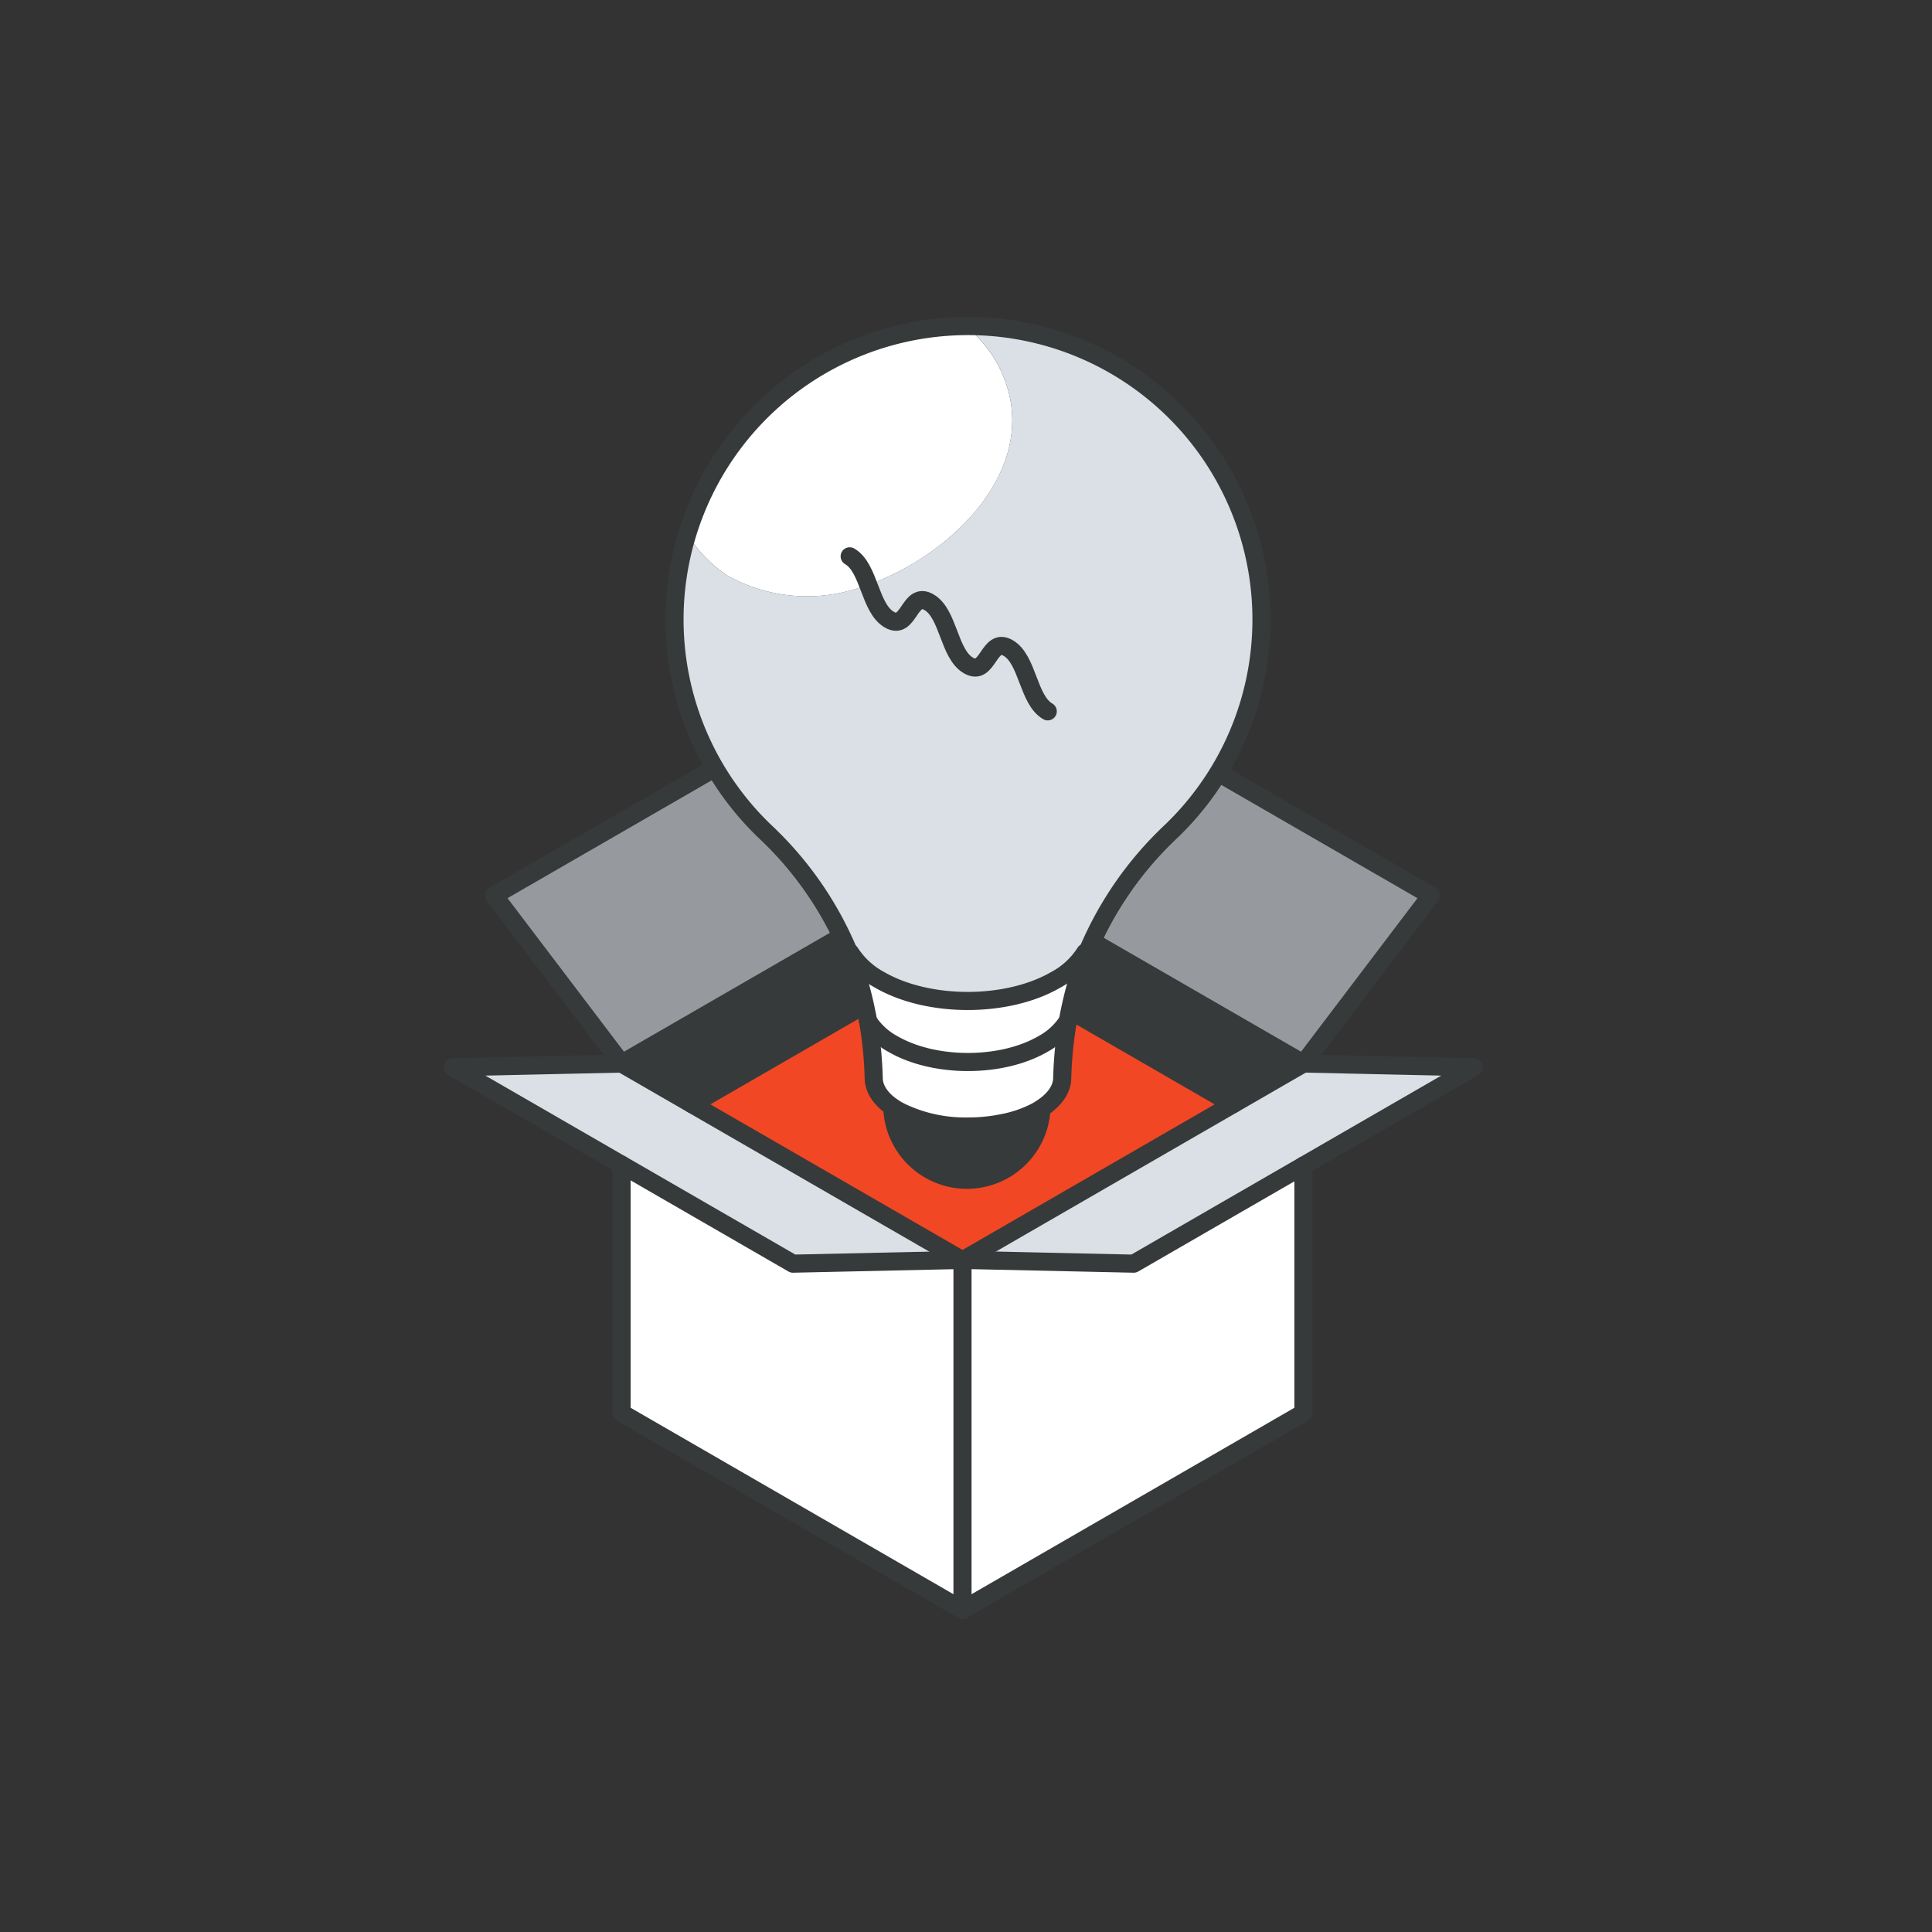
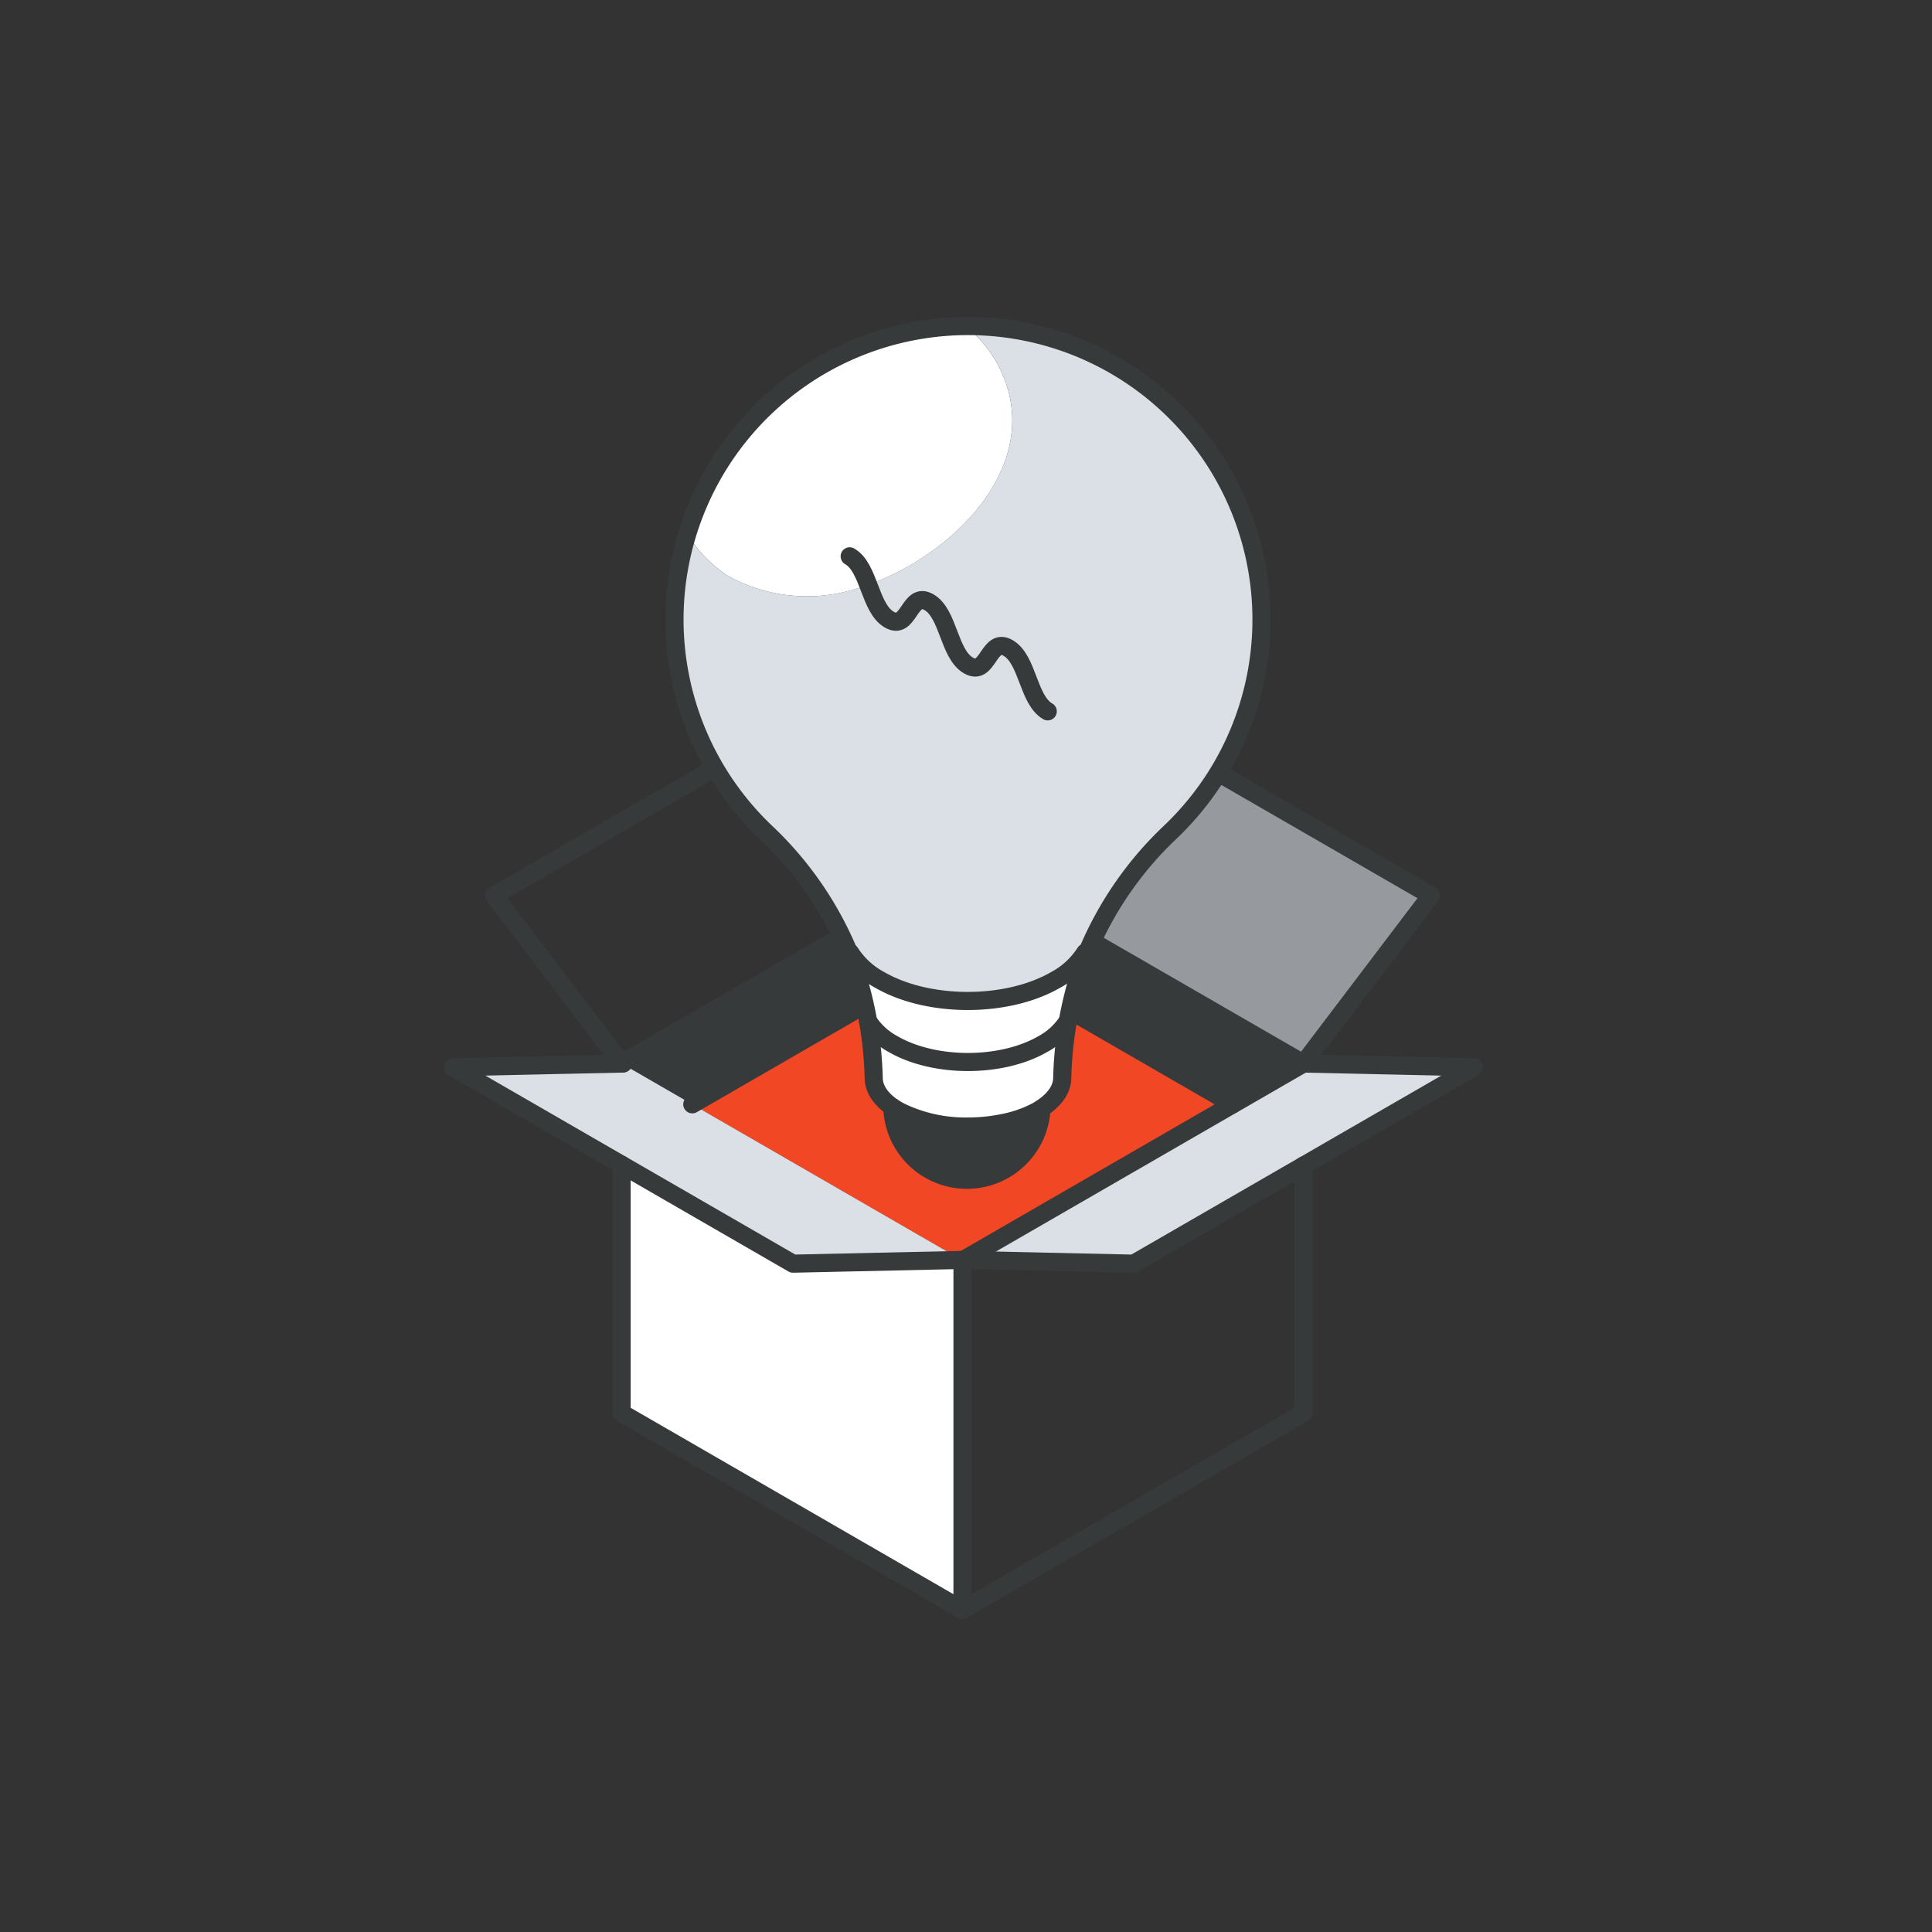
<svg xmlns="http://www.w3.org/2000/svg" width="320" height="320" viewBox="0 0 320 320">
  <rect x="0" y="0" width="320" height="320" fill="#333333" stroke="none" />
  <defs>
    <clipPath id="clip-illu_weiterentwicklung_innovation_320x320">
      <rect width="320" height="320" />
    </clipPath>
  </defs>
  <g id="illu_weiterentwicklung_innovation_320x320" clip-path="url(#clip-illu_weiterentwicklung_innovation_320x320)">
    <g id="Layer_2" data-name="Layer 2" transform="translate(73.5 52.5)">
      <g id="icons_design" data-name="icons design" transform="translate(1.5 1.5)">
        <path id="Pfad_36229" data-name="Pfad 36229" d="M182.75,141.811,126.418,174.34,98.2,173.719l56.332-32.529Z" transform="translate(-13.641 -19.038)" fill="#dae0e5" />
        <path id="Pfad_36230" data-name="Pfad 36230" d="M175.621,104.679l-21.109,27.834L98.04,99.914,119.158,72.08Z" transform="translate(-13.621 -10.361)" fill="#969a9e" />
-         <path id="Pfad_36231" data-name="Pfad 36231" d="M154.512,160.53v40.977L98.04,234.115v-57.9l.14-.07,28.218.621Z" transform="translate(-13.621 -21.467)" fill="#fff" />
        <path id="Pfad_36232" data-name="Pfad 36232" d="M154.512,136.509l-11.718,6.759L98.04,117.429V103.91Z" transform="translate(-13.621 -14.358)" fill="#373a3a" />
        <path id="Pfad_36233" data-name="Pfad 36233" d="M136.368,145.21,91.754,170.98l-.254.009L46.86,145.21l44.754-25.84Z" transform="translate(-7.195 -16.299)" fill="#f24724" />
        <path id="Pfad_36234" data-name="Pfad 36234" d="M98.164,178.39l-.14.07-.114-.061Z" transform="translate(-13.604 -23.709)" fill="#fff" />
        <path id="Pfad_36235" data-name="Pfad 36235" d="M89.933,176.2v57.9L33.47,201.485V160.36l28.385,16.387,27.965-.612Z" transform="translate(-5.514 -21.445)" fill="#fff" />
        <path id="Pfad_36236" data-name="Pfad 36236" d="M33.48,136.518,89.934,103.91v13.519L45.18,143.269Z" transform="translate(-5.515 -14.358)" fill="#373a3a" />
-         <path id="Pfad_36237" data-name="Pfad 36237" d="M65.792,72.08,86.9,99.914l-56.463,32.6L9.32,104.679Z" transform="translate(-2.482 -10.361)" fill="#969a9e" />
        <path id="Pfad_36238" data-name="Pfad 36238" d="M85.806,173.729l-27.965.612L1.5,141.812l27.965-.612Z" transform="translate(-1.5 -19.04)" fill="#dae0e5" />
        <line id="Linie_328" data-name="Linie 328" transform="translate(27.956 122.152)" fill="none" stroke="#373a3a" stroke-linecap="round" stroke-linejoin="round" stroke-width="3" />
-         <path id="Pfad_36239" data-name="Pfad 36239" d="M90.074,173.721l-.14.07L33.48,141.2" transform="translate(-5.515 -19.04)" fill="none" stroke="#373a3a" stroke-linecap="round" stroke-linejoin="round" stroke-width="3" />
        <line id="Linie_329" data-name="Linie 329" x1="56.332" y2="32.529" transform="translate(84.559 122.152)" fill="none" stroke="#373a3a" stroke-linecap="round" stroke-linejoin="round" stroke-width="3" />
        <path id="Pfad_36240" data-name="Pfad 36240" d="M136.368,145.21,91.614,119.37,46.86,145.21" transform="translate(-7.195 -16.299)" fill="none" stroke="#373a3a" stroke-linecap="round" stroke-linejoin="round" stroke-width="3" />
        <path id="Pfad_36241" data-name="Pfad 36241" d="M98.04,99.914,119.158,72.08l56.463,32.6-21.109,27.834Z" transform="translate(-13.621 -10.361)" fill="none" stroke="#373a3a" stroke-linecap="round" stroke-linejoin="round" stroke-width="3" />
        <path id="Pfad_36242" data-name="Pfad 36242" d="M86.9,99.914,65.792,72.08,9.32,104.679l21.118,27.834Z" transform="translate(-2.482 -10.361)" fill="none" stroke="#373a3a" stroke-linecap="round" stroke-linejoin="round" stroke-width="3" />
        <line id="Linie_330" data-name="Linie 330" y2="57.897" transform="translate(84.419 154.751)" fill="none" stroke="#373a3a" stroke-linecap="round" stroke-linejoin="round" stroke-width="3" />
        <path id="Pfad_36243" data-name="Pfad 36243" d="M29.718,141.19,1.5,141.811,57.841,174.34l28.218-.621,28.218.621,56.332-32.529-28.218-.621" transform="translate(-1.5 -19.038)" fill="none" stroke="#373a3a" stroke-linecap="round" stroke-linejoin="round" stroke-width="3" />
        <path id="Pfad_36244" data-name="Pfad 36244" d="M146.4,160.509v40.977L89.933,234.093,33.47,201.485V160.36" transform="translate(-5.514 -21.445)" fill="none" stroke="#373a3a" stroke-linecap="round" stroke-linejoin="round" stroke-width="3" />
        <line id="Linie_331" data-name="Linie 331" y1="13.519" transform="translate(84.419 89.552)" fill="none" stroke="#373a3a" stroke-linecap="round" stroke-linejoin="round" stroke-width="3" />
        <path id="Pfad_36245" data-name="Pfad 36245" d="M52.591,42.863a27.108,27.108,0,0,0,19.378,2.685c15.609-3.769,32.836-19.378,26.373-35.52a20.217,20.217,0,0,0-6.4-8.517,48.654,48.654,0,0,0-46.031,34.4,21.984,21.984,0,0,0,6.681,6.952Z" transform="translate(-7.076 -1.501)" fill="#fff" />
        <path id="Pfad_36246" data-name="Pfad 36246" d="M92.11,1.5h-.472a20.217,20.217,0,0,1,6.4,8.517c6.462,16.142-10.764,31.751-26.373,35.52a27.108,27.108,0,0,1-19.378-2.676,21.984,21.984,0,0,1-6.681-6.952A48.707,48.707,0,0,0,58.479,85.22,57.486,57.486,0,0,1,72.4,105.332l.184-.079a13.283,13.283,0,0,0,4.906,4.521c8.045,4.643,21.083,4.643,29.119,0a13.2,13.2,0,0,0,4.914-4.538l.28.114a57.609,57.609,0,0,1,13.93-20.165A48.619,48.619,0,0,0,92.11,1.5Z" transform="translate(-6.773 -1.5)" fill="#dae0e5" />
        <path id="Pfad_36247" data-name="Pfad 36247" d="M115.675,120.17l.28.114c-.385.953-.735,1.924-1.058,2.912a63.567,63.567,0,0,0-1.9,7.363h0c-.061.324-.122.638-.175.953a11.3,11.3,0,0,1-4.171,3.848c-6.847,3.944-17.926,3.944-24.764,0a11.263,11.263,0,0,1-4.18-3.848c-.052-.324-.114-.638-.175-.953h0a61.837,61.837,0,0,0-1.9-7.363c-.324-.988-.673-1.967-1.067-2.929l.184-.079a13.283,13.283,0,0,0,4.906,4.521c8.045,4.643,21.083,4.643,29.119,0A13.2,13.2,0,0,0,115.675,120.17Z" transform="translate(-10.925 -16.399)" fill="#fff" />
        <path id="Pfad_36248" data-name="Pfad 36248" d="M113.245,133.14a62.727,62.727,0,0,0-.944,9.444c0,1.8-1.154,3.577-3.445,5.072a10.488,10.488,0,0,1-1.119.647,20.113,20.113,0,0,1-5.168,1.749,28.349,28.349,0,0,1-5.885.595,24.615,24.615,0,0,1-11.036-2.37,12.907,12.907,0,0,1-1.5-.874c-2.055-1.425-3.069-3.113-3.069-4.818a62.724,62.724,0,0,0-.944-9.444,11.263,11.263,0,0,0,4.18,3.848c6.838,3.944,17.917,3.944,24.764,0A11.3,11.3,0,0,0,113.245,133.14Z" transform="translate(-11.372 -18.028)" fill="#fff" />
        <path id="Pfad_36249" data-name="Pfad 36249" d="M109.452,149.7a12.365,12.365,0,0,1-24.712-.254,12.9,12.9,0,0,0,1.5.874,24.616,24.616,0,0,0,11.036,2.37,28.351,28.351,0,0,0,5.885-.595,20.112,20.112,0,0,0,5.168-1.749,10.492,10.492,0,0,0,1.119-.647Z" transform="translate(-11.951 -20.075)" fill="#373a3a" />
        <path id="Pfad_36250" data-name="Pfad 36250" d="M111.8,105.385a58.238,58.238,0,0,1,13.93-20.165,48.611,48.611,0,1,0-67.254,0A58.029,58.029,0,0,1,72.4,105.333c.385.962.743,1.941,1.067,2.929a61.84,61.84,0,0,1,1.9,7.363h0c.061.315.122.63.175.953a65.2,65.2,0,0,1,.944,9.444c0,1.705,1.014,3.393,3.069,4.818a12.9,12.9,0,0,0,1.5.874,24.615,24.615,0,0,0,11.036,2.37,28.349,28.349,0,0,0,5.885-.595,20.113,20.113,0,0,0,5.168-1.749,10.489,10.489,0,0,0,1.119-.647c2.291-1.5,3.445-3.27,3.445-5.072a65.2,65.2,0,0,1,.944-9.444c.052-.315.114-.63.175-.953h0a63.565,63.565,0,0,1,1.9-7.363C111.068,107.309,111.418,106.338,111.8,105.385Z" transform="translate(-6.772 -1.501)" fill="none" stroke="#373a3a" stroke-linecap="round" stroke-linejoin="round" stroke-width="3" />
        <path id="Pfad_36251" data-name="Pfad 36251" d="M76.67,45.12c3.279,1.889,3.279,8.587,6.567,10.493s3.27-4.8,6.558-2.9,3.27,8.6,6.558,10.493,3.288-4.8,6.567-2.9,3.279,8.6,6.558,10.493" transform="translate(-10.938 -6.977)" fill="none" stroke="#373a3a" stroke-linecap="round" stroke-linejoin="round" stroke-width="3" />
        <path id="Pfad_36252" data-name="Pfad 36252" d="M113.245,133.12h0a11.3,11.3,0,0,1-4.171,3.848c-6.847,3.944-17.926,3.944-24.764,0a11.263,11.263,0,0,1-4.18-3.848" transform="translate(-11.372 -18.025)" fill="none" stroke="#373a3a" stroke-linecap="round" stroke-linejoin="round" stroke-width="3" />
        <path id="Pfad_36253" data-name="Pfad 36253" d="M115.7,120.17a13.2,13.2,0,0,1-4.914,4.538c-8.036,4.643-21.074,4.643-29.119,0a13.283,13.283,0,0,1-4.906-4.521" transform="translate(-10.949 -16.399)" fill="none" stroke="#373a3a" stroke-linecap="round" stroke-linejoin="round" stroke-width="3" />
        <path id="Pfad_36254" data-name="Pfad 36254" d="M109.452,149.7a12.365,12.365,0,0,1-24.712-.254" transform="translate(-11.951 -20.075)" fill="none" stroke="#373a3a" stroke-linecap="round" stroke-linejoin="round" stroke-width="3" />
      </g>
    </g>
  </g>
</svg>